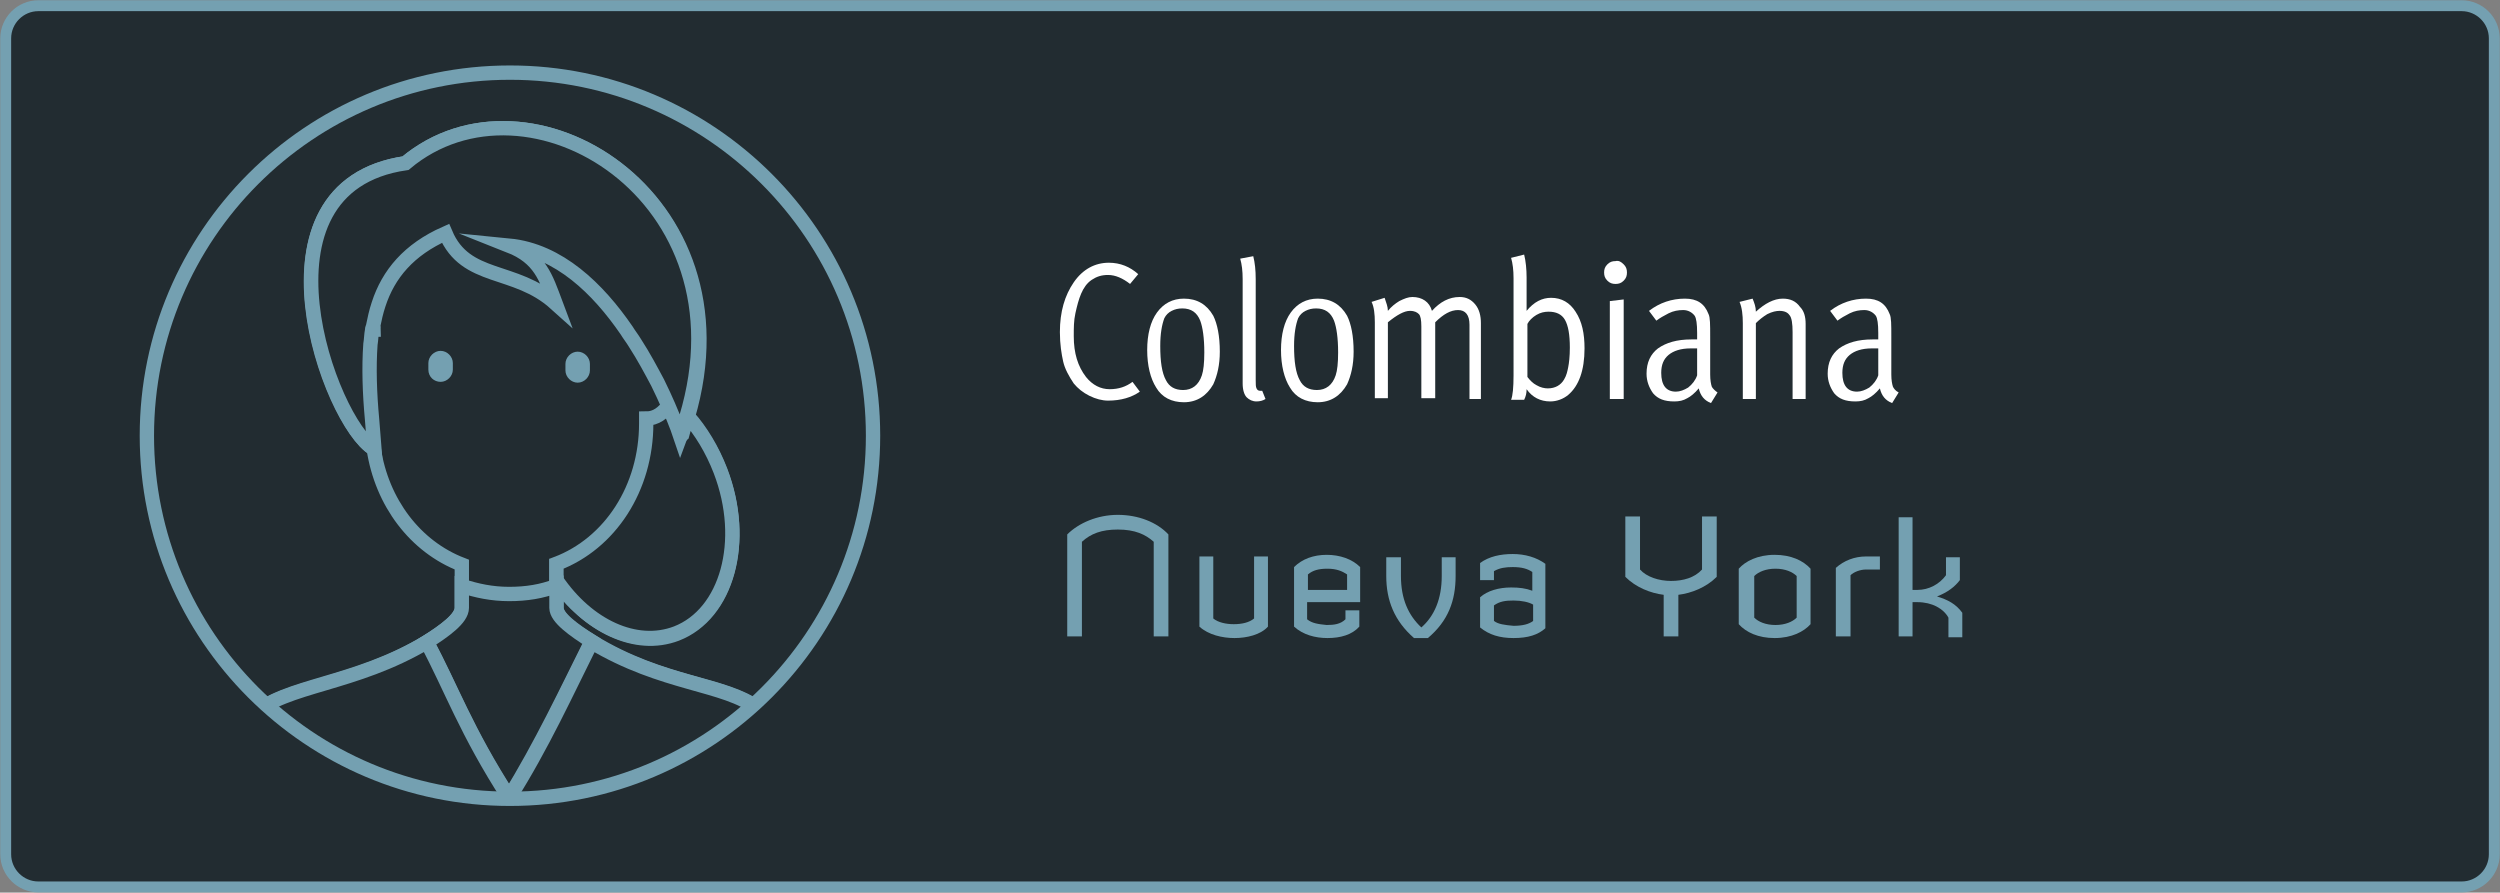
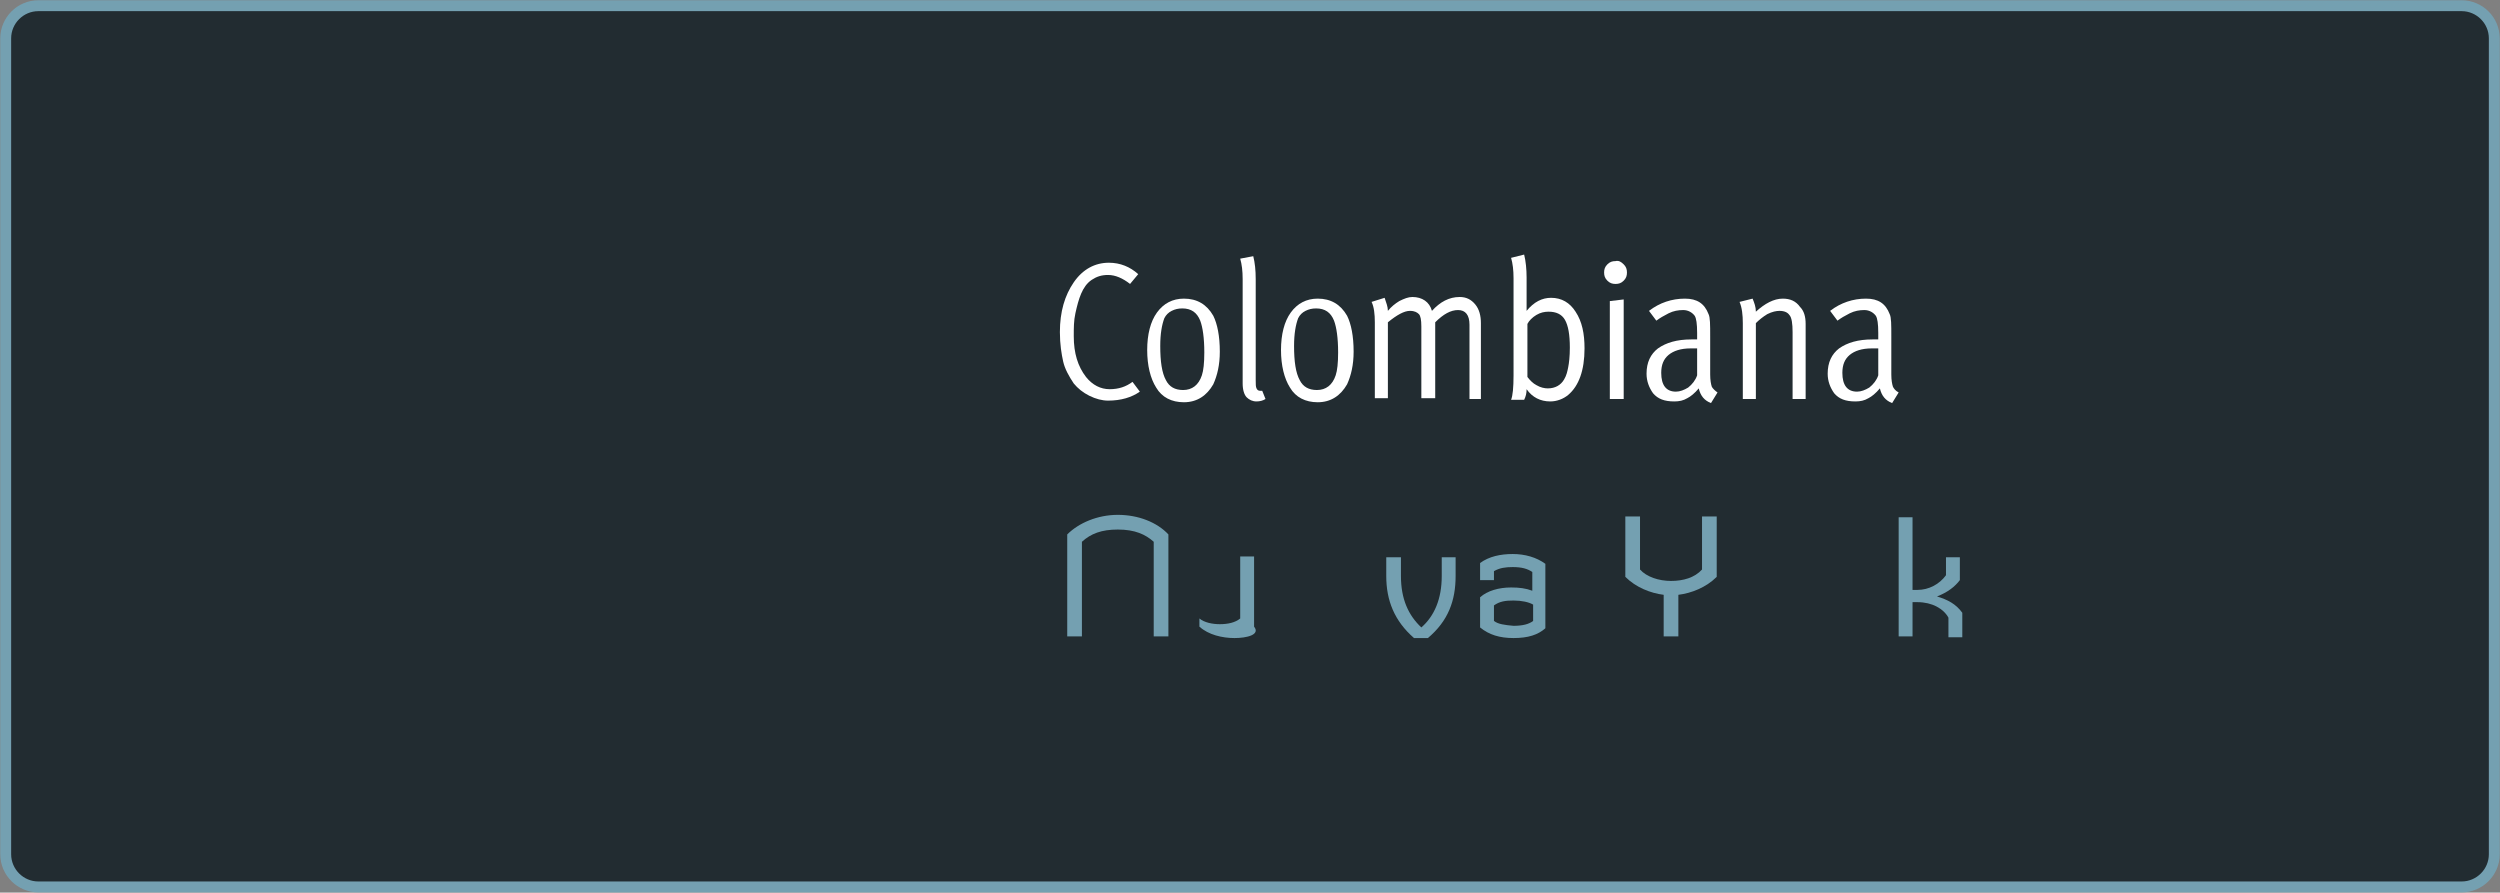
<svg xmlns="http://www.w3.org/2000/svg" xmlns:xlink="http://www.w3.org/1999/xlink" version="1.1" x="0px" y="0px" viewBox="0 0 306.4 109.4" enable-background="new 0 0 306.4 109.4" xml:space="preserve">
  <rect x="0" y="0" width="306.4" height="109.4" fill="#808080" stroke="none" />
  <g id="fondo">
    <g id="Capa_9">
	</g>
    <g id="Capa_13">
      <g id="Paises">
        <g id="Capa_11">
			</g>
        <g id="Antartida">
			</g>
      </g>
    </g>
  </g>
  <g id="MAPA_POR_DONDE_SE_VAN" display="none">
</g>
  <g id="MAPA_POR_DONDE_REGRESAN" display="none">
</g>
  <g id="MAPA_REMESAS" display="none">
</g>
  <g id="MAPA_EGRESOS_REMESAS" display="none">
</g>
  <g id="MAPA_CANCILLERIA" display="none">
</g>
  <g id="MAPA_BTN-TESTIMONIOS" display="none">
</g>
  <g id="MAPA_AUDIO-TESTIMONIOS">
    <g id="NuevaYork-Colombiana_00000136384137065691244570000008972856709726064273_">
      <path fill="#222C31" stroke="#74A0B1" stroke-width="1.334" stroke-miterlimit="10" d="M301.7,108.7H4.7c-2.2,0-4-1.8-4-4V4.7    c0-2.2,1.8-4,4-4h297c2.2,0,4,1.8,4,4v100C305.7,106.9,303.9,108.7,301.7,108.7z" />
      <g>
        <g>
          <path fill="#74A0B1" d="M141.4,78V66.4c-1-0.9-2.3-1.5-4.4-1.5c-2,0-3.3,0.5-4.4,1.5V78h-1.8V65.5c1.4-1.4,3.7-2.4,6.2-2.4      c2.5,0,4.8,0.9,6.2,2.4V78H141.4z" />
-           <path fill="#74A0B1" d="M151.3,78.2c-1.5,0-3.2-0.4-4.3-1.4v-8.6h1.7v7.6c0.6,0.5,1.6,0.7,2.5,0.7c1,0,1.9-0.2,2.5-0.7v-7.6h1.7      v8.6C154.5,77.8,152.8,78.2,151.3,78.2z" />
-           <path fill="#74A0B1" d="M162.7,78.2c-1.5,0-3-0.4-4.1-1.4v-7.3c1-1,2.4-1.5,4-1.5c1.6,0,3.1,0.5,4.1,1.5v4.3h-6.5v2.1      c0.6,0.5,1.4,0.6,2.4,0.7c0.9,0,1.7-0.1,2.3-0.7v-1.1h1.7v2C165.7,77.8,164.3,78.2,162.7,78.2z M165.1,70.4      c-0.6-0.4-1.3-0.7-2.4-0.7c-1.1,0-1.8,0.2-2.4,0.7v1.9h4.8V70.4z" />
+           <path fill="#74A0B1" d="M151.3,78.2c-1.5,0-3.2-0.4-4.3-1.4v-8.6v7.6c0.6,0.5,1.6,0.7,2.5,0.7c1,0,1.9-0.2,2.5-0.7v-7.6h1.7      v8.6C154.5,77.8,152.8,78.2,151.3,78.2z" />
          <path fill="#74A0B1" d="M175,78.2h-1.7c-2.4-2.1-3.4-4.6-3.4-7.6v-2.3h1.8v2.3c0,2.8,0.9,4.8,2.5,6.3c1.6-1.4,2.5-3.5,2.5-6.3      v-2.3h1.7v2.3C178.4,73.6,177.5,76.1,175,78.2z" />
          <path fill="#74A0B1" d="M185.5,78.2c-1.7,0-3-0.4-4.1-1.3v-3.7c0.9-0.8,2.3-1.2,3.8-1.2c1,0,1.8,0.1,2.6,0.4v-2.3      c-0.6-0.4-1.3-0.6-2.4-0.6c-0.9,0-1.6,0.1-2.3,0.5v1.1h-1.7v-2.1c1.1-0.8,2.5-1.1,4-1.1c1.5,0,2.9,0.4,4,1.2V77      C188.5,77.8,187.3,78.2,185.5,78.2z M187.9,74.1c-0.5-0.3-1.4-0.5-2.4-0.5c-1,0-1.7,0.1-2.4,0.6v1.9c0.5,0.4,1.3,0.5,2.4,0.6      c1.1,0,1.9-0.2,2.4-0.6V74.1z" />
          <path fill="#74A0B1" d="M205.7,72.9V78h-1.8v-5.1c-1.6-0.2-3.4-0.9-4.7-2.2v-7.4h1.8v6.5c0.8,0.9,2.3,1.4,3.8,1.4      c1.5,0,2.9-0.4,3.8-1.4v-6.5h1.8v7.4C209.1,72,207.3,72.7,205.7,72.9z" />
-           <path fill="#74A0B1" d="M217.5,78.2c-2,0-3.5-0.7-4.4-1.7v-6.8c0.8-0.9,2.3-1.7,4.4-1.7c2,0,3.5,0.7,4.4,1.7v6.8      C221.1,77.4,219.6,78.2,217.5,78.2z M220.2,70.6c-0.5-0.5-1.4-0.9-2.6-0.9c-1.2,0-2.1,0.4-2.6,0.9v5.1c0.5,0.5,1.4,0.9,2.6,0.9      c1.2,0,2.1-0.4,2.6-0.9V70.6z" />
-           <path fill="#74A0B1" d="M228.7,69.8c-0.7,0-1.5,0.3-1.9,0.7V78H225v-8.4c1-0.9,2.3-1.4,3.7-1.4h1.7v1.6H228.7z" />
          <path fill="#74A0B1" d="M238.8,78v-2.3c-0.6-1.1-2-1.9-3.8-1.9h-0.6V78l-1.7,0V63.4h1.7v8.9h0.6c1.4,0,2.7-0.7,3.5-1.8v-2.2h1.7      v2.8c-0.6,0.8-1.5,1.5-2.8,2c1.3,0.4,2.3,0.9,3.1,2v3H238.8z" />
        </g>
      </g>
      <g>
        <rect x="128.7" y="31.3" fill="none" width="176.7" height="34.5" />
        <path fill="#FFFFFF" d="M139.7,48c-1,0.7-2.3,1.1-3.9,1.1c-0.7,0-1.5-0.2-2.3-0.6c-0.8-0.4-1.4-0.9-1.9-1.5     c-0.6-0.9-1.1-1.8-1.3-2.7s-0.4-2.1-0.4-3.6c0-2.5,0.6-4.5,1.7-6.1c1.1-1.6,2.6-2.4,4.3-2.4c1.4,0,2.6,0.5,3.6,1.4l-1,1.2     c-0.9-0.7-1.8-1.1-2.7-1.1c-0.8,0-1.4,0.2-2,0.6c-0.6,0.4-1,1-1.3,1.7c-0.3,0.7-0.5,1.5-0.7,2.4s-0.2,1.8-0.2,2.8     c0,2.1,0.5,3.7,1.5,5c0.8,1,1.8,1.5,2.9,1.5c1.1,0,2-0.3,2.8-0.9L139.7,48z" />
        <path fill="#FFFFFF" d="M149.5,43.1c0,1.6-0.3,2.9-0.8,4c-0.8,1.4-2,2.2-3.6,2.2c-1.5,0-2.7-0.6-3.4-1.8     c-0.7-1.1-1.1-2.7-1.1-4.6c0-1.9,0.4-3.5,1.2-4.6c0.8-1.1,1.9-1.7,3.3-1.7c1.6,0,2.8,0.7,3.6,2.1     C149.2,39.7,149.5,41.2,149.5,43.1z M147.6,43.2c0-1.8-0.2-3.1-0.5-3.9c-0.4-1-1.1-1.5-2.2-1.5c-0.5,0-0.9,0.1-1.3,0.3     c-0.4,0.2-0.7,0.5-0.9,0.9c-0.3,0.8-0.5,1.9-0.5,3.4c0,1.9,0.2,3.3,0.7,4.2c0.4,0.8,1.1,1.2,2.1,1.2c1.1,0,1.9-0.6,2.3-1.8     C147.5,45.4,147.6,44.5,147.6,43.2z" />
        <path fill="#FFFFFF" d="M155.1,48.9c-0.3,0.2-0.7,0.3-1.1,0.3c-0.5,0-0.9-0.2-1.2-0.5c-0.3-0.3-0.5-0.9-0.5-1.7V34.2     c0-1-0.1-1.8-0.3-2.5l1.6-0.3c0.2,0.8,0.3,1.7,0.3,2.8v12.4c0,0.5,0,0.8,0.1,1c0.1,0.2,0.2,0.3,0.5,0.3c0,0,0.1,0,0.2,0     L155.1,48.9z" />
        <path fill="#FFFFFF" d="M165.9,43.1c0,1.6-0.3,2.9-0.8,4c-0.8,1.4-2,2.2-3.6,2.2c-1.5,0-2.7-0.6-3.4-1.8     c-0.7-1.1-1.1-2.7-1.1-4.6c0-1.9,0.4-3.5,1.2-4.6c0.8-1.1,1.9-1.7,3.3-1.7c1.6,0,2.8,0.7,3.6,2.1     C165.6,39.7,165.9,41.2,165.9,43.1z M164,43.2c0-1.8-0.2-3.1-0.5-3.9c-0.4-1-1.1-1.5-2.2-1.5c-0.5,0-0.9,0.1-1.3,0.3     c-0.4,0.2-0.7,0.5-0.9,0.9c-0.3,0.8-0.5,1.9-0.5,3.4c0,1.9,0.2,3.3,0.7,4.2c0.4,0.8,1.1,1.2,2.1,1.2c1.1,0,1.9-0.6,2.3-1.8     C163.9,45.4,164,44.5,164,43.2z" />
        <path fill="#FFFFFF" d="M181.8,48.9h-1.7v-9.1c0-1.2-0.5-1.8-1.4-1.8c-0.9,0-1.8,0.5-2.8,1.5v9.3h-1.7v-8.8     c0-0.8-0.1-1.3-0.3-1.5s-0.5-0.4-1.1-0.4c-0.7,0-1.6,0.5-2.7,1.4v9.3h-1.6v-9.3c0-1-0.1-1.9-0.4-2.5l1.6-0.5     c0.2,0.6,0.4,1.1,0.4,1.6c0.4-0.5,0.9-0.9,1.4-1.2c0.6-0.3,1.1-0.5,1.6-0.5c1.2,0,2.1,0.6,2.4,1.7c1-1.1,2.1-1.7,3.4-1.7     c0.8,0,1.4,0.3,1.9,0.9c0.5,0.6,0.7,1.4,0.7,2.3V48.9z" />
        <path fill="#FFFFFF" d="M194.2,42.7c0,2.7-0.7,4.6-2,5.7c-0.6,0.5-1.4,0.8-2.2,0.8c-1.2,0-2.2-0.5-2.9-1.5c0,0.5-0.1,0.9-0.3,1.3     h-1.6c0.2-0.5,0.3-1.5,0.3-3V34.1c0-1-0.1-1.8-0.3-2.5l1.6-0.4c0.2,0.8,0.3,1.8,0.3,2.8v2.8c0,0.4,0,0.9,0,1.3     c0.9-1.1,1.9-1.6,3-1.6c1.3,0,2.3,0.6,3,1.7C193.9,39.4,194.2,40.9,194.2,42.7z M192.4,42.6c0-1.6-0.2-2.7-0.6-3.4     c-0.4-0.7-1.1-1-2-1c-0.5,0-1,0.1-1.5,0.4c-0.5,0.3-0.9,0.7-1.1,1.1v6.5c0.3,0.4,0.7,0.8,1.1,1c0.5,0.3,1,0.4,1.4,0.4     c0.9,0,1.6-0.4,2-1.1c0.3-0.5,0.4-1,0.5-1.5S192.4,43.7,192.4,42.6z" />
        <path fill="#FFFFFF" d="M199,32.4c0.3,0.3,0.4,0.6,0.4,1s-0.1,0.7-0.4,1c-0.3,0.3-0.6,0.4-1,0.4c-0.4,0-0.7-0.1-1-0.4     c-0.3-0.3-0.4-0.6-0.4-1s0.1-0.7,0.4-1c0.3-0.3,0.6-0.4,1-0.4C198.4,31.9,198.7,32.1,199,32.4z M199,48.9h-1.7V36.9l1.7-0.2V48.9     z" />
        <path fill="#FFFFFF" d="M210.5,48.1l-0.8,1.3c-0.8-0.3-1.3-0.9-1.5-1.8c-0.5,0.6-1,1-1.4,1.2c-0.5,0.3-1,0.4-1.6,0.4     c-1.2,0-2-0.3-2.6-1c-0.5-0.7-0.8-1.5-0.8-2.4c0-1.4,0.5-2.4,1.4-3.1c1-0.7,2.3-1.1,4.1-1.1c0.4,0,0.6,0,0.7,0v-0.8     c0-1.1-0.1-1.8-0.3-2.1c-0.3-0.4-0.8-0.7-1.4-0.7c-0.6,0-1.2,0.1-1.8,0.4c-0.6,0.3-1.1,0.6-1.5,0.9l-0.9-1.2     c1.3-1,2.8-1.5,4.4-1.5c1.5,0,2.4,0.6,2.9,1.9c0.2,0.4,0.2,1.3,0.2,2.7c0,0.2,0,1,0,2.5s0,2.2,0,2.2c0,0.7,0.1,1.2,0.2,1.5     C209.9,47.6,210.2,47.9,210.5,48.1z M208,46l0-3.3c-0.4,0-0.6,0-0.8,0c-1.2,0-2.1,0.3-2.7,0.8c-0.6,0.5-0.9,1.2-0.9,2.2     c0,1.5,0.6,2.3,1.8,2.3c0.5,0,1-0.2,1.5-0.5C207.4,47.1,207.8,46.6,208,46z" />
        <path fill="#FFFFFF" d="M221.3,48.9h-1.6v-8.2c0-1-0.1-1.8-0.4-2.1c-0.2-0.3-0.6-0.5-1.2-0.5c-0.4,0-0.9,0.1-1.5,0.4     c-0.5,0.3-1,0.7-1.4,1.1v9.3h-1.6v-9.3c0-1-0.1-1.9-0.4-2.6l1.6-0.4c0.2,0.5,0.4,1,0.4,1.6c1.1-1,2.2-1.6,3.3-1.6     c0.9,0,1.6,0.3,2.1,1c0.5,0.5,0.7,1.2,0.7,2.1V48.9z" />
        <path fill="#FFFFFF" d="M232.7,48.1l-0.8,1.3c-0.8-0.3-1.3-0.9-1.5-1.8c-0.5,0.6-1,1-1.4,1.2c-0.5,0.3-1,0.4-1.6,0.4     c-1.2,0-2-0.3-2.6-1c-0.5-0.7-0.8-1.5-0.8-2.4c0-1.4,0.5-2.4,1.4-3.1c1-0.7,2.3-1.1,4.1-1.1c0.4,0,0.6,0,0.7,0v-0.8     c0-1.1-0.1-1.8-0.3-2.1c-0.3-0.4-0.8-0.7-1.4-0.7c-0.6,0-1.2,0.1-1.8,0.4c-0.6,0.3-1.1,0.6-1.5,0.9l-0.9-1.2     c1.3-1,2.8-1.5,4.4-1.5c1.5,0,2.4,0.6,2.9,1.9c0.2,0.4,0.2,1.3,0.2,2.7c0,0.2,0,1,0,2.5s0,2.2,0,2.2c0,0.7,0.1,1.2,0.2,1.5     C232.1,47.6,232.3,47.9,232.7,48.1z M230.2,46l0-3.3c-0.4,0-0.6,0-0.8,0c-1.2,0-2.1,0.3-2.7,0.8c-0.6,0.5-0.9,1.2-0.9,2.2     c0,1.5,0.6,2.3,1.8,2.3c0.5,0,1-0.2,1.5-0.5C229.6,47.1,230,46.6,230.2,46z" />
      </g>
      <g>
        <defs>
-           <circle id="SVGID_57_" cx="62.5" cy="53.4" r="44.5" />
-         </defs>
+           </defs>
        <use xlink:href="#SVGID_57_" overflow="visible" fill="#222C31" />
        <clipPath id="SVGID_2_">
          <use xlink:href="#SVGID_57_" overflow="visible" />
        </clipPath>
        <g clip-path="url(#SVGID_2_)">
          <path fill="#222C31" stroke="#74A0B1" stroke-width="1.756" stroke-linecap="round" stroke-line="round" stroke-miterlimit="10" d="      M23.4,107.2c0.6-3.3,1.3-6.2,1.9-8.6c1.5-5.8,3.4-9,5.7-11c4-3.6,12.4-3.5,21.3-8.9c2.2-1.4,4.3-2.9,4.3-4.2c0-0.7,0-1.6,0-2.7      c0-0.9,0-1.8,0-2.6C50.9,67,46.8,61.6,45.8,55c-5.4-3.1-16-32.1,3.9-35c15-12.6,42.6,4,34.6,31.1c1.6,1.9,3,4.1,4,6.7      c3.3,8.6,0.8,17.5-5.4,19.9c-5,1.9-10.8-1-14.7-6.5c0,0.2,0,0.4,0,0.6c0,1,0,2,0,2.7c0,1.3,2.1,2.8,4.3,4.1      c8.8,5.4,16.3,5.1,20.4,8.2c0,0,0,0,0,0c2.7,1.9,4.9,5.2,6.6,11.7c0.6,2.4,1.3,5.3,1.9,8.6" />
          <path fill="#222C31" stroke="#74A0B1" stroke-width="1.756" stroke-linecap="round" stroke-line="round" stroke-miterlimit="10" d="      M82,49.6c-0.7,1-1.6,1.7-2.8,1.7l0,0.6c0,7.9-4.4,14.7-11,17.2c0,0.6,0,1.3,0,2c3.8,5.6,9.7,8.4,14.7,6.5      c6.2-2.4,8.7-11.3,5.4-19.9c-1-2.6-2.4-4.9-4-6.7c-0.2,0.7-0.5,1.5-0.7,2.3C83.5,53.4,83,51.9,82,49.6z" />
          <path fill="#222C31" stroke="#74A0B1" stroke-width="1.756" stroke-linecap="round" stroke-line="round" stroke-miterlimit="10" d="      M62.4,97.7c3.9-6.3,7.1-13.1,10.1-19.1c0,0,0,0,0,0c-2.2-1.4-4.3-2.9-4.3-4.1c0-0.7,0-1.6,0-2.7c-1.8,0.7-3.7,1-5.8,1      c-2.1,0-4-0.4-5.8-1c0,1,0,2,0,2.7c0,1.3-2.1,2.8-4.3,4.2c0,0,0,0,0,0C55.3,84.2,57.1,89.5,62.4,97.7z" />
          <path fill="#74A0B1" d="M69.3,44.6c0-0.8,0.7-1.5,1.5-1.5c0.8,0,1.5,0.7,1.5,1.5v0.8c0,0.8-0.7,1.5-1.5,1.5      c-0.8,0-1.5-0.7-1.5-1.5V44.6z" />
          <path fill="#74A0B1" d="M54,46.8c0.8,0,1.5-0.7,1.5-1.5v-0.8c0-0.8-0.7-1.5-1.5-1.5c-0.8,0-1.5,0.7-1.5,1.5v0.8      C52.5,46.2,53.2,46.8,54,46.8z" />
          <path fill="#222C31" stroke="#74A0B1" stroke-width="1.756" stroke-linecap="round" stroke-line="round" stroke-miterlimit="10" d="      M45.7,40C45.7,40,45.7,40,45.7,40c-0.1,0.1-0.1,0.2-0.1,0.4h0.2C45.8,40.3,45.8,40.2,45.7,40z" />
          <path fill="#222C31" stroke="#74A0B1" stroke-width="1.756" stroke-linecap="round" stroke-line="round" stroke-miterlimit="10" d="      M45.6,51.4c-0.3-3.2-0.4-6.4-0.2-9.2c0.1-0.6,0.1-1.2,0.2-1.7c0-0.1,0-0.2,0.1-0.4c0.2-1,0.4-1.9,0.7-2.8      c1.2-3.7,3.7-6.7,8.2-8.7c2.5,5.9,8.5,4.1,13.5,8.6c-1.2-3.2-1.9-5.6-5.7-7.1c6.1,0.6,10.9,5.3,14.4,10.4c0.3,0.5,0.7,1,1,1.5      c1.1,1.7,2,3.4,2.8,4.9c0.5,1,0.9,1.9,1.3,2.8c1,2.3,1.5,3.8,1.5,3.8c0.3-0.8,0.5-1.5,0.7-2.3C92.3,24,64.7,7.4,49.7,20      c-19.9,2.9-9.2,31.8-3.9,35c0,0,0.1,0.1,0.1,0.1C45.8,53.8,45.7,52.6,45.6,51.4z" />
          <path fill="#222C31" stroke="#74A0B1" stroke-width="1.756" stroke-linecap="round" stroke-line="round" stroke-miterlimit="10" d="      M23.4,107.2c10.6,8.7,24.2,13.9,39,13.9s28.4-5.2,39-13.9" />
          <path fill="#222C31" stroke="#74A0B1" stroke-width="1.756" stroke-linecap="round" stroke-line="round" stroke-miterlimit="10" d="      M101.4,107.2c-0.6-3.3-1.3-6.2-1.9-8.6c-1.7-6.5-3.9-9.8-6.6-11.7c0,0,0,0,0,0c-4.1-3.2-11.6-2.9-20.4-8.2c0,0,0,0,0,0      c-3,6-6.1,12.8-10.1,19.1c-5.3-8.2-7.1-13.5-10.1-19.1c0,0,0,0,0,0C43.4,84,35,83.9,31,87.6c-2.3,2-4.2,5.2-5.7,11      c-0.6,2.4-1.3,5.3-1.9,8.6" />
        </g>
        <use xlink:href="#SVGID_57_" overflow="visible" fill="none" stroke="#74A0B1" stroke-width="1.756" stroke-linecap="round" stroke-line="round" stroke-miterlimit="10" />
      </g>
      <path id="Stop_00000057861228546052685350000002162182724779457182_" display="none" fill="#CA3536" d="M270.7,58.1    c-10.7,0-19.4,8.7-19.4,19.4s8.7,19.4,19.4,19.4c10.7,0,19.4-8.7,19.4-19.4S281.4,58.1,270.7,58.1z M270.7,94.5    c-9.4,0-17-7.6-17-17s7.6-17,17-17c9.4,0,17,7.6,17,17S280.1,94.5,270.7,94.5z M278.1,68.9h-14.8c-0.7,0-1.2,0.5-1.2,1.2v14.8    c0,0.7,0.5,1.2,1.2,1.2h14.8c0.7,0,1.2-0.5,1.2-1.2V70.1C279.4,69.4,278.8,68.9,278.1,68.9L278.1,68.9z M276.9,83.7h-12.4V71.3    h12.4L276.9,83.7L276.9,83.7z" />
    </g>
  </g>
</svg>